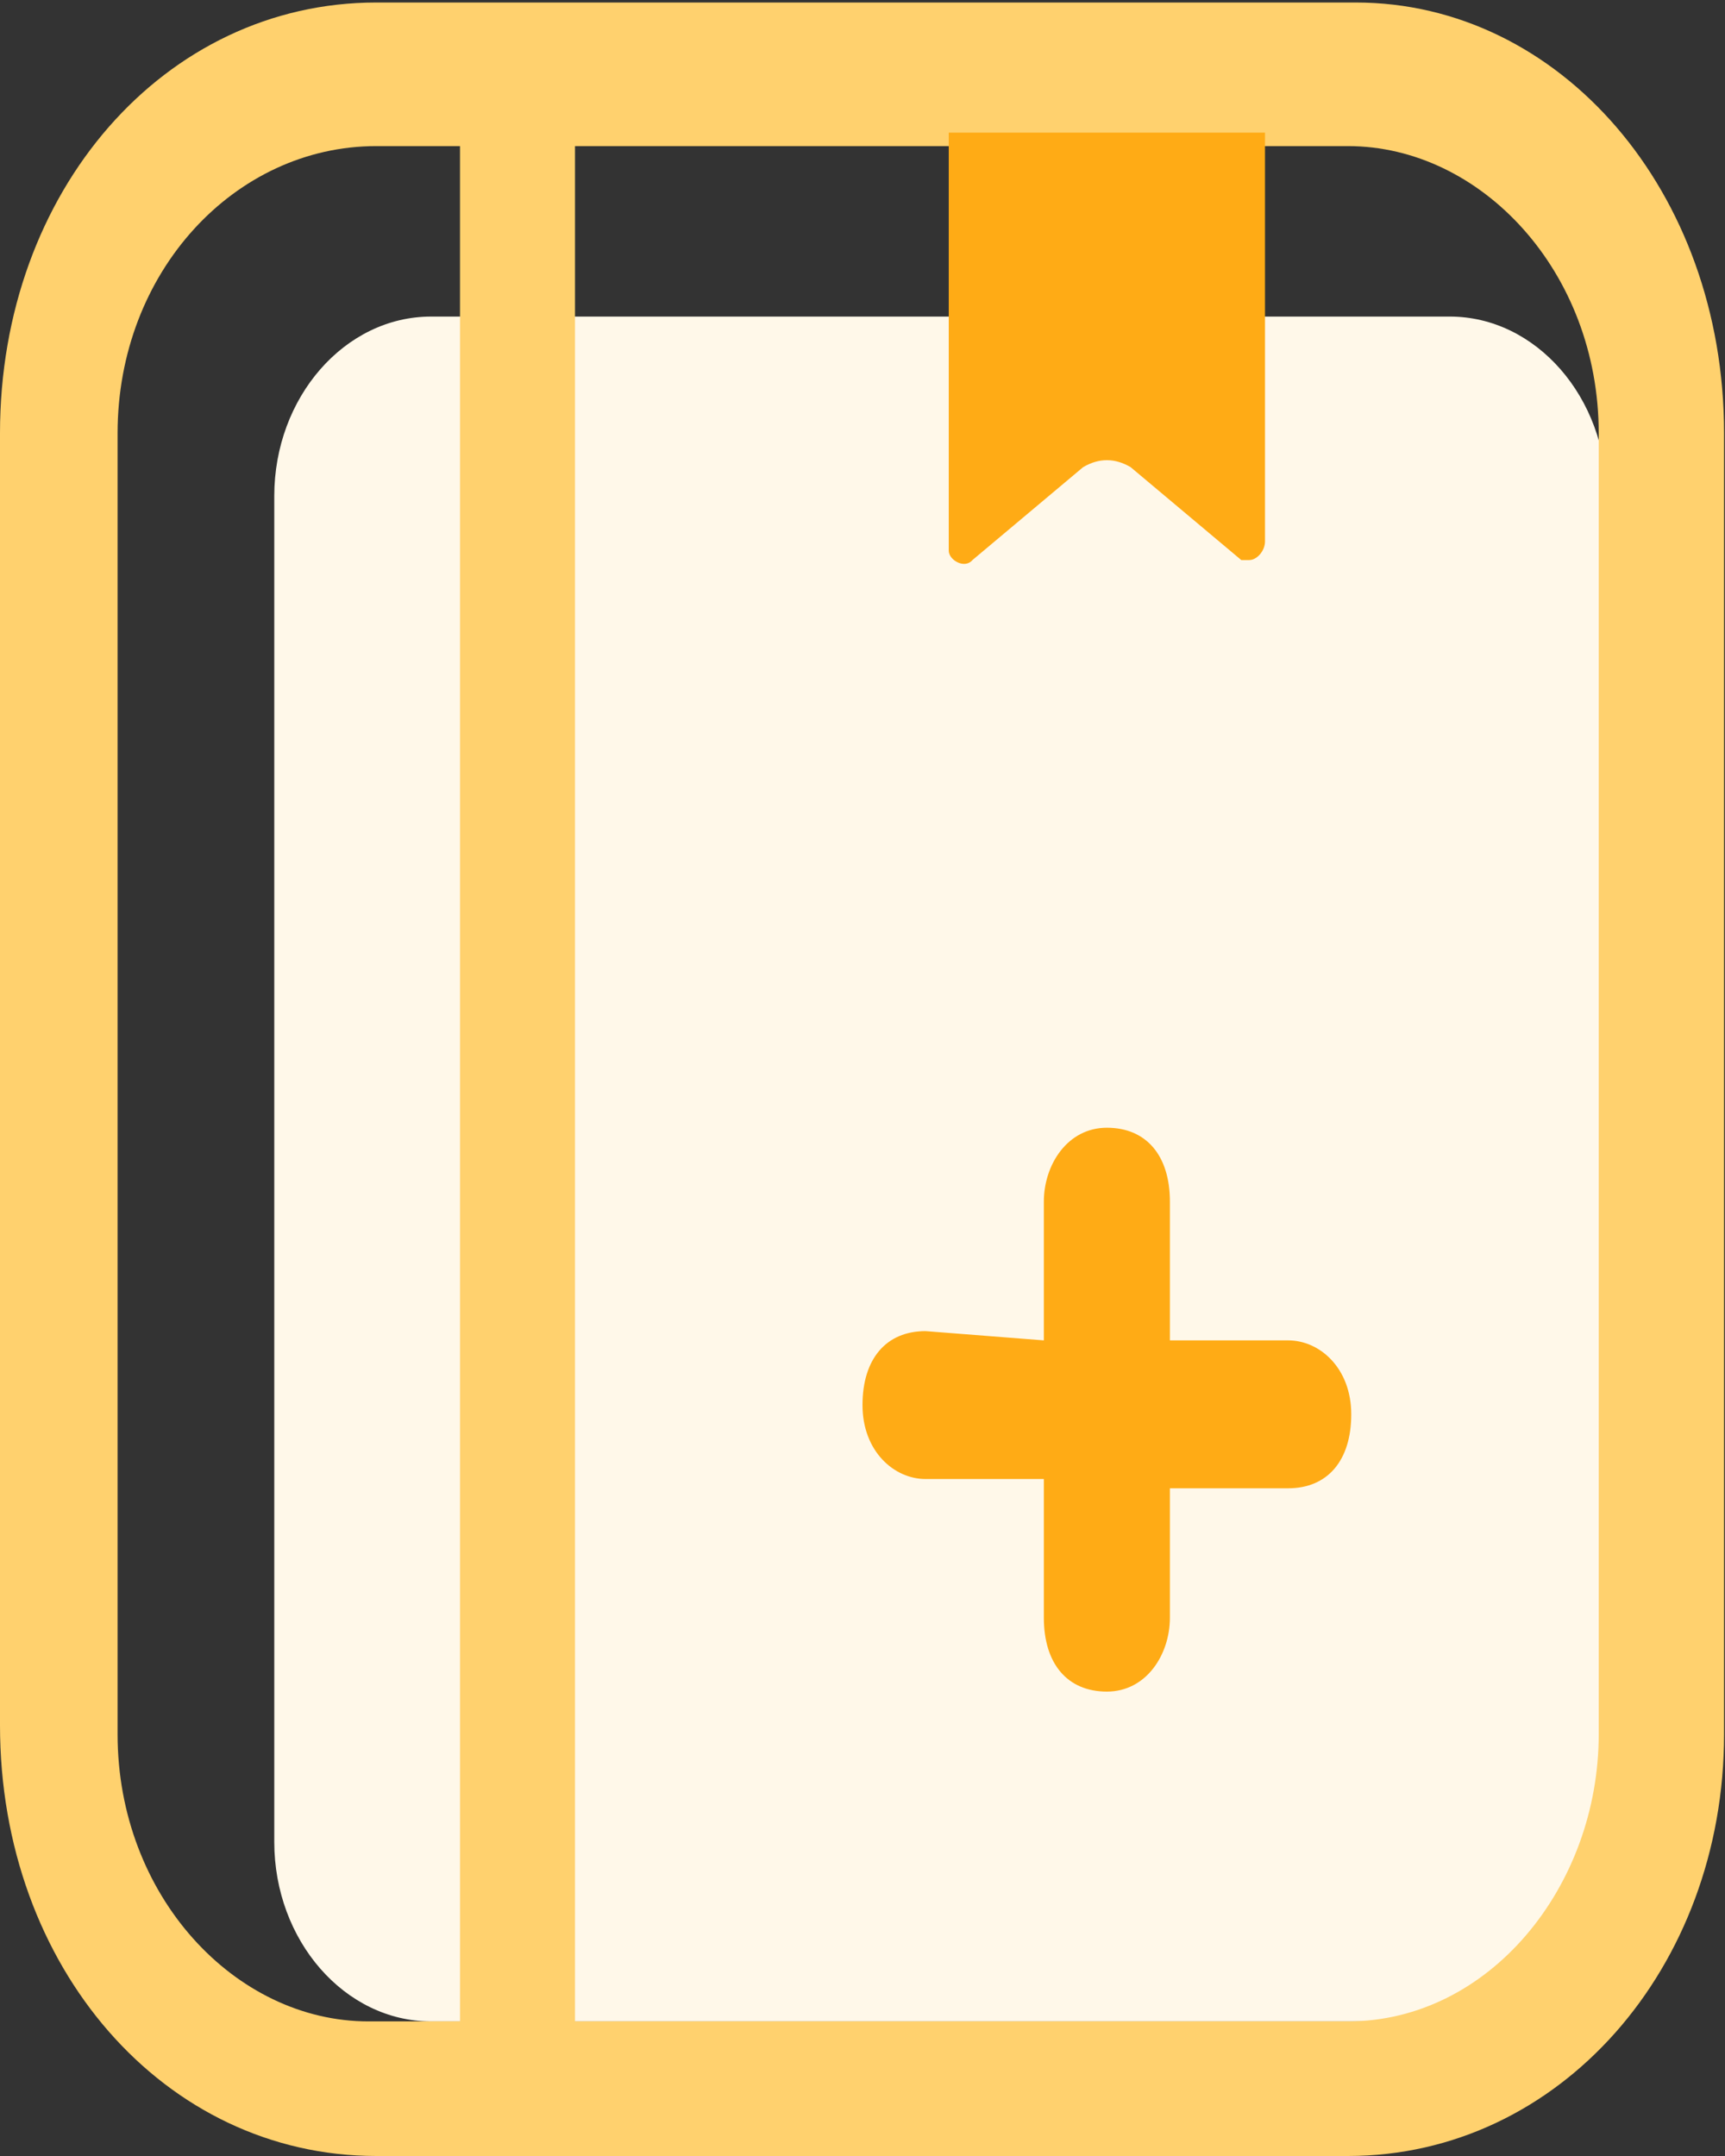
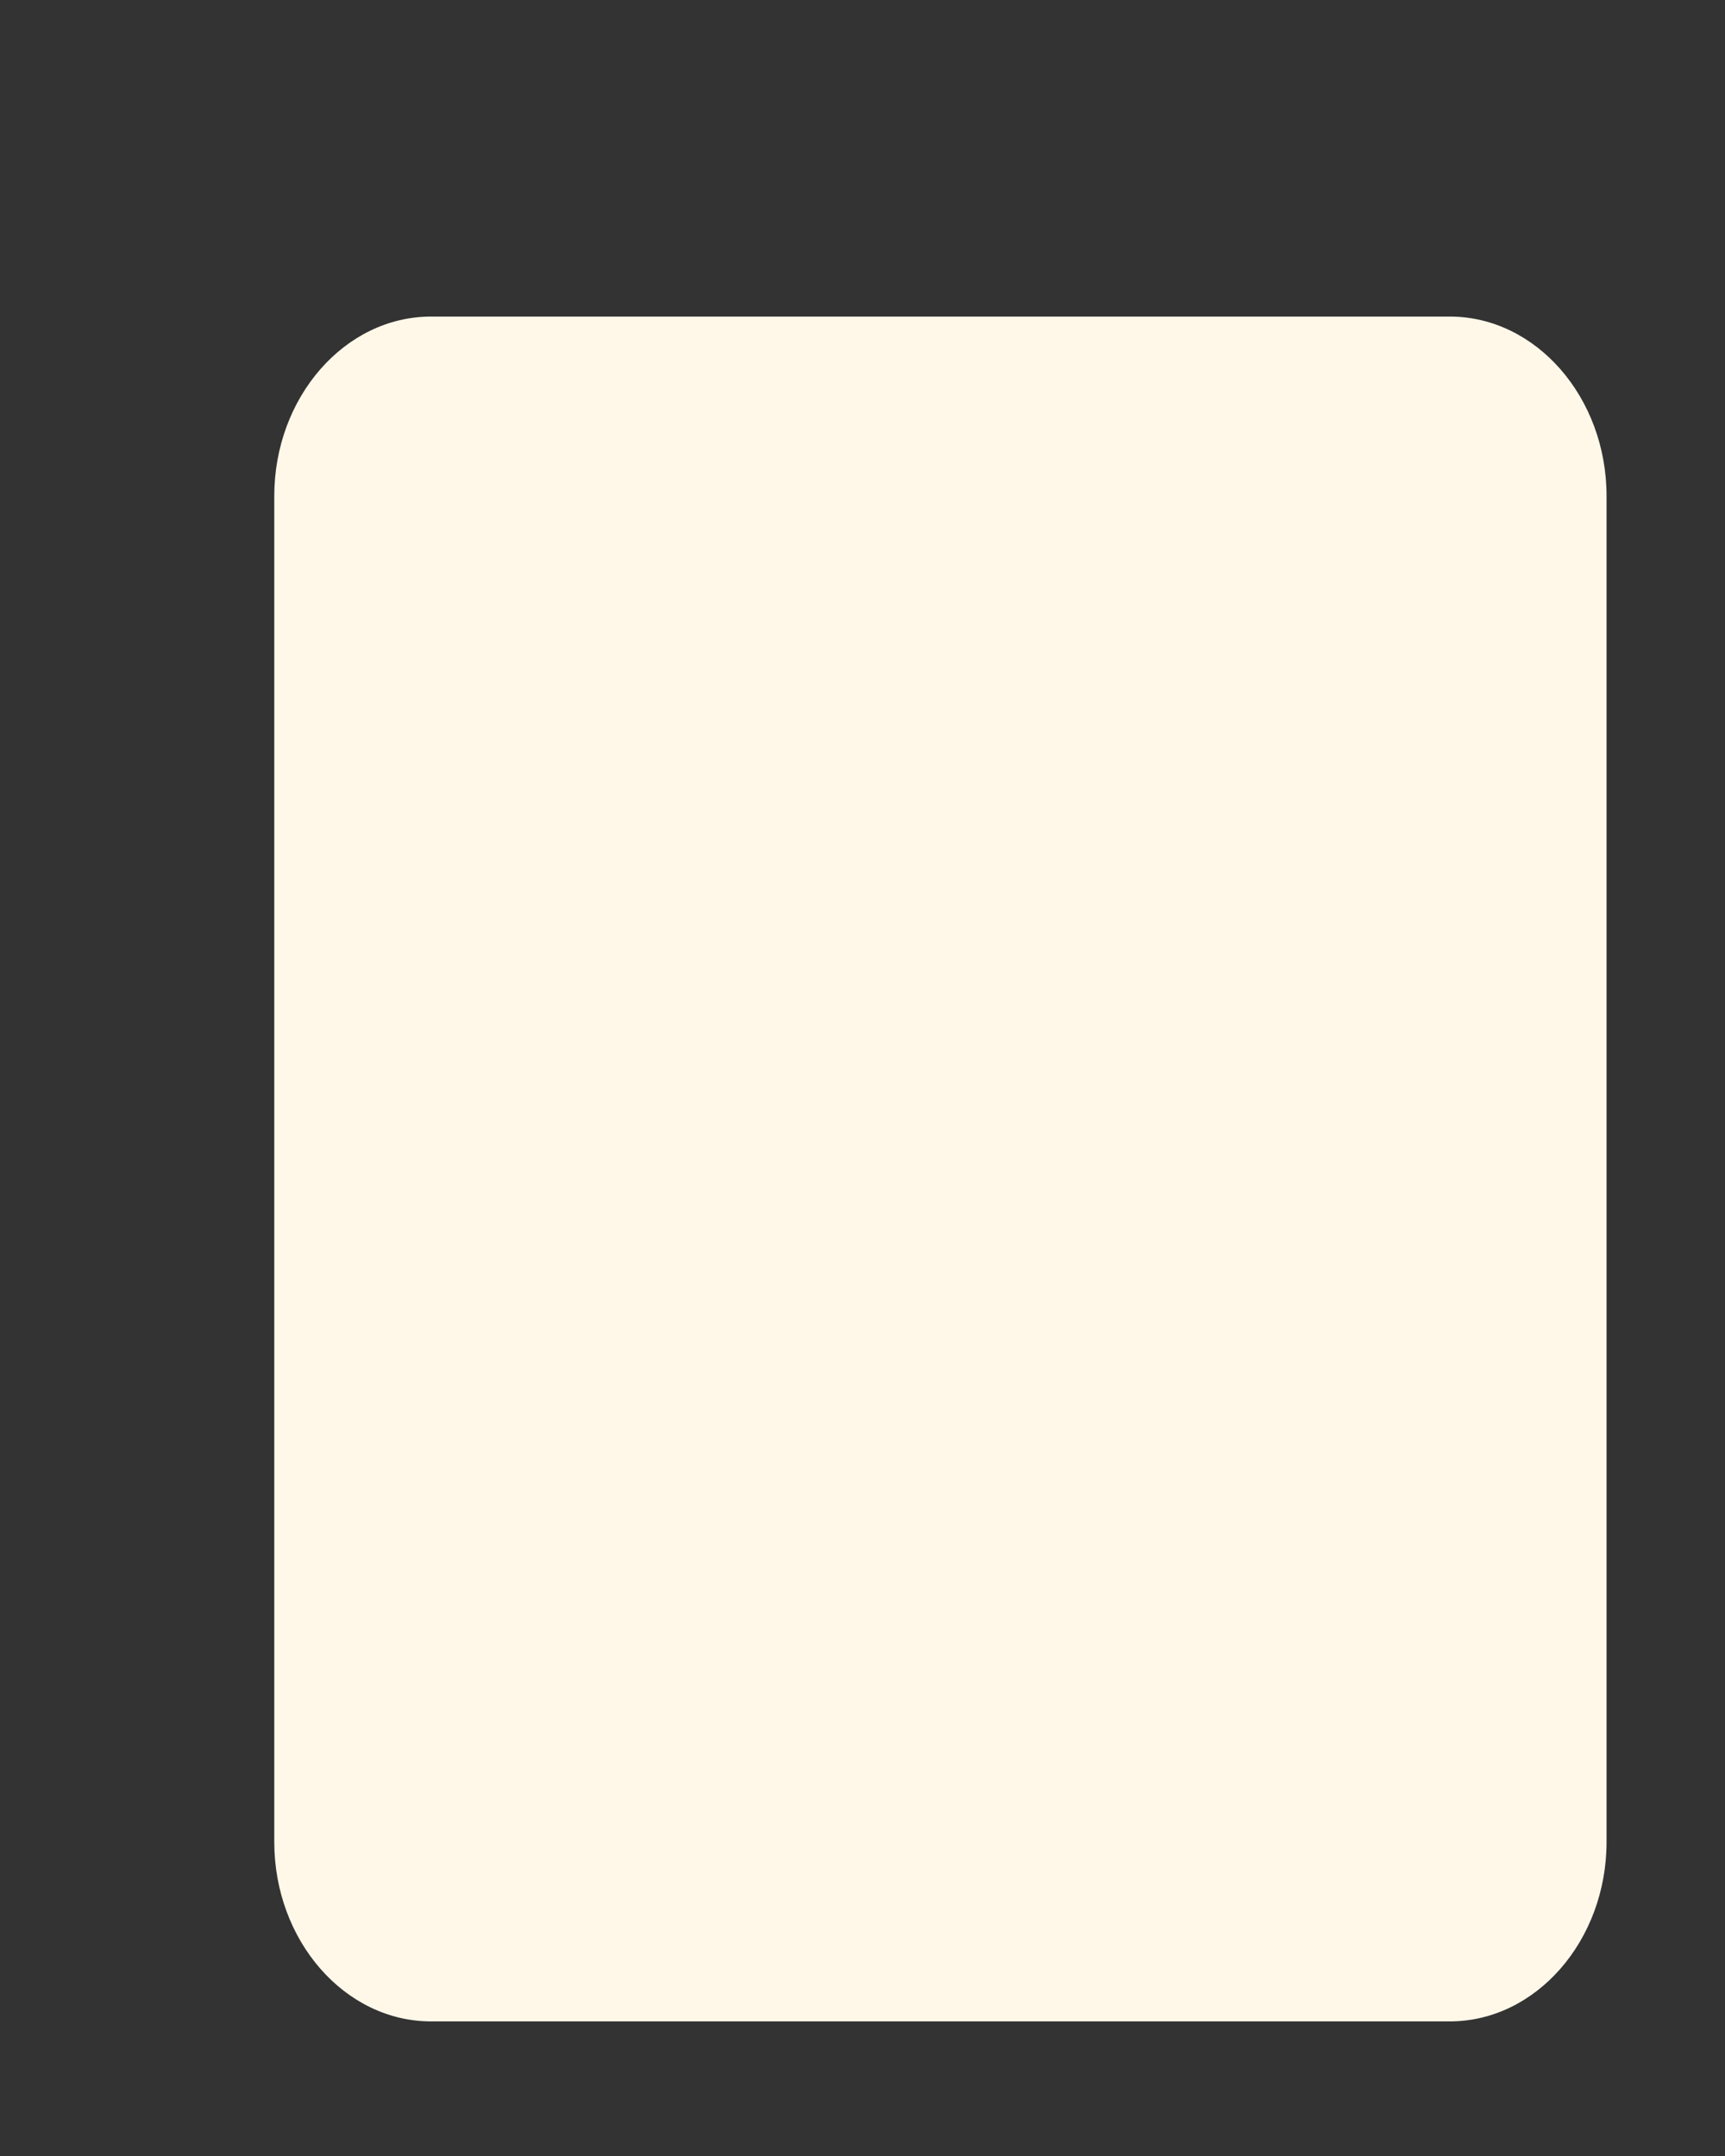
<svg xmlns="http://www.w3.org/2000/svg" xmlns:xlink="http://www.w3.org/1999/xlink" width="24px" height="30px" viewBox="0 0 24 30" version="1.1">
  <rect x="0" y="0" width="24" height="30" fill="#333333" stroke="none" />
  <title>测@1x</title>
  <desc>Created with Sketch.</desc>
  <defs>
-     <polygon id="path-1" points="0.002 0.035 23.987 0.035 23.987 30 0.002 30" />
-   </defs>
+     </defs>
  <g id="页面1" stroke="none" stroke-width="1" fill="none" fill-rule="evenodd">
    <g id="密码登录" transform="translate(-582, -739)">
      <g id="测" transform="translate(582, 739)">
        <g id="编组">
          <mask id="mask-2" fill="white">
            <use xlink:href="#path-1" />
          </mask>
          <g id="Clip-2" />
          <path d="M5.997,4.405 L20.171,4.405 C21.37,4.405 22.352,5.529 22.352,6.902 L22.352,25.63 C22.352,27.003 21.37,28.127 20.171,28.127 L5.997,28.127 C4.797,28.127 3.816,27.003 3.816,25.63 L3.816,6.902 C3.816,5.529 4.797,4.405 5.997,4.405 Z" id="Fill-1" fill="#FFF8E9" />
-           <path d="M18.754,30 L5.234,30 C2.29,30 0,27.378 0,24.007 L0,6.028 C0,2.657 2.29,0.035 5.234,0.035 L18.863,0.035 C21.698,0.035 23.987,2.657 23.987,6.028 L23.987,24.132 C23.987,27.378 21.698,30 18.754,30 Z M5.234,2.033 C3.271,2.033 1.636,3.781 1.636,6.028 L1.636,24.132 C1.636,26.379 3.271,28.127 5.125,28.127 L18.754,28.127 C20.716,28.127 22.243,26.254 22.243,24.132 L22.243,6.028 C22.243,3.781 20.607,2.033 18.754,2.033 L5.234,2.033 Z" id="Fill-3" fill="#FFD16E" />
        </g>
-         <path d="M13.2,1.846 L17.6,1.846 L17.6,7.534 C17.6,7.663 17.49,7.793 17.38,7.793 L17.27,7.793 L15.73,6.5 C15.51,6.371 15.29,6.371 15.07,6.5 L13.53,7.793 C13.42,7.922 13.2,7.793 13.2,7.663 L13.2,1.846 Z" id="Fill-4" fill="#FFAB15" />
-         <polygon id="Fill-5" fill="#FFD16E" points="6.4 29.077 8 29.077 8 1.385 6.4 1.385" />
-         <path d="M14.523,18.651 L14.523,16.721 C14.523,16.207 14.852,15.692 15.4,15.692 C15.948,15.692 16.277,16.078 16.277,16.721 L16.277,18.651 L17.923,18.651 C18.361,18.651 18.8,19.036 18.8,19.68 C18.8,20.323 18.471,20.709 17.923,20.709 L16.277,20.709 L16.277,22.509 C16.277,23.024 15.948,23.538 15.4,23.538 C14.852,23.538 14.523,23.153 14.523,22.509 L14.523,20.58 L12.877,20.58 C12.439,20.58 12,20.194 12,19.551 C12,18.908 12.329,18.522 12.877,18.522 L14.523,18.651 Z" id="Fill-6" fill="#FFAB15" />
      </g>
    </g>
  </g>
</svg>